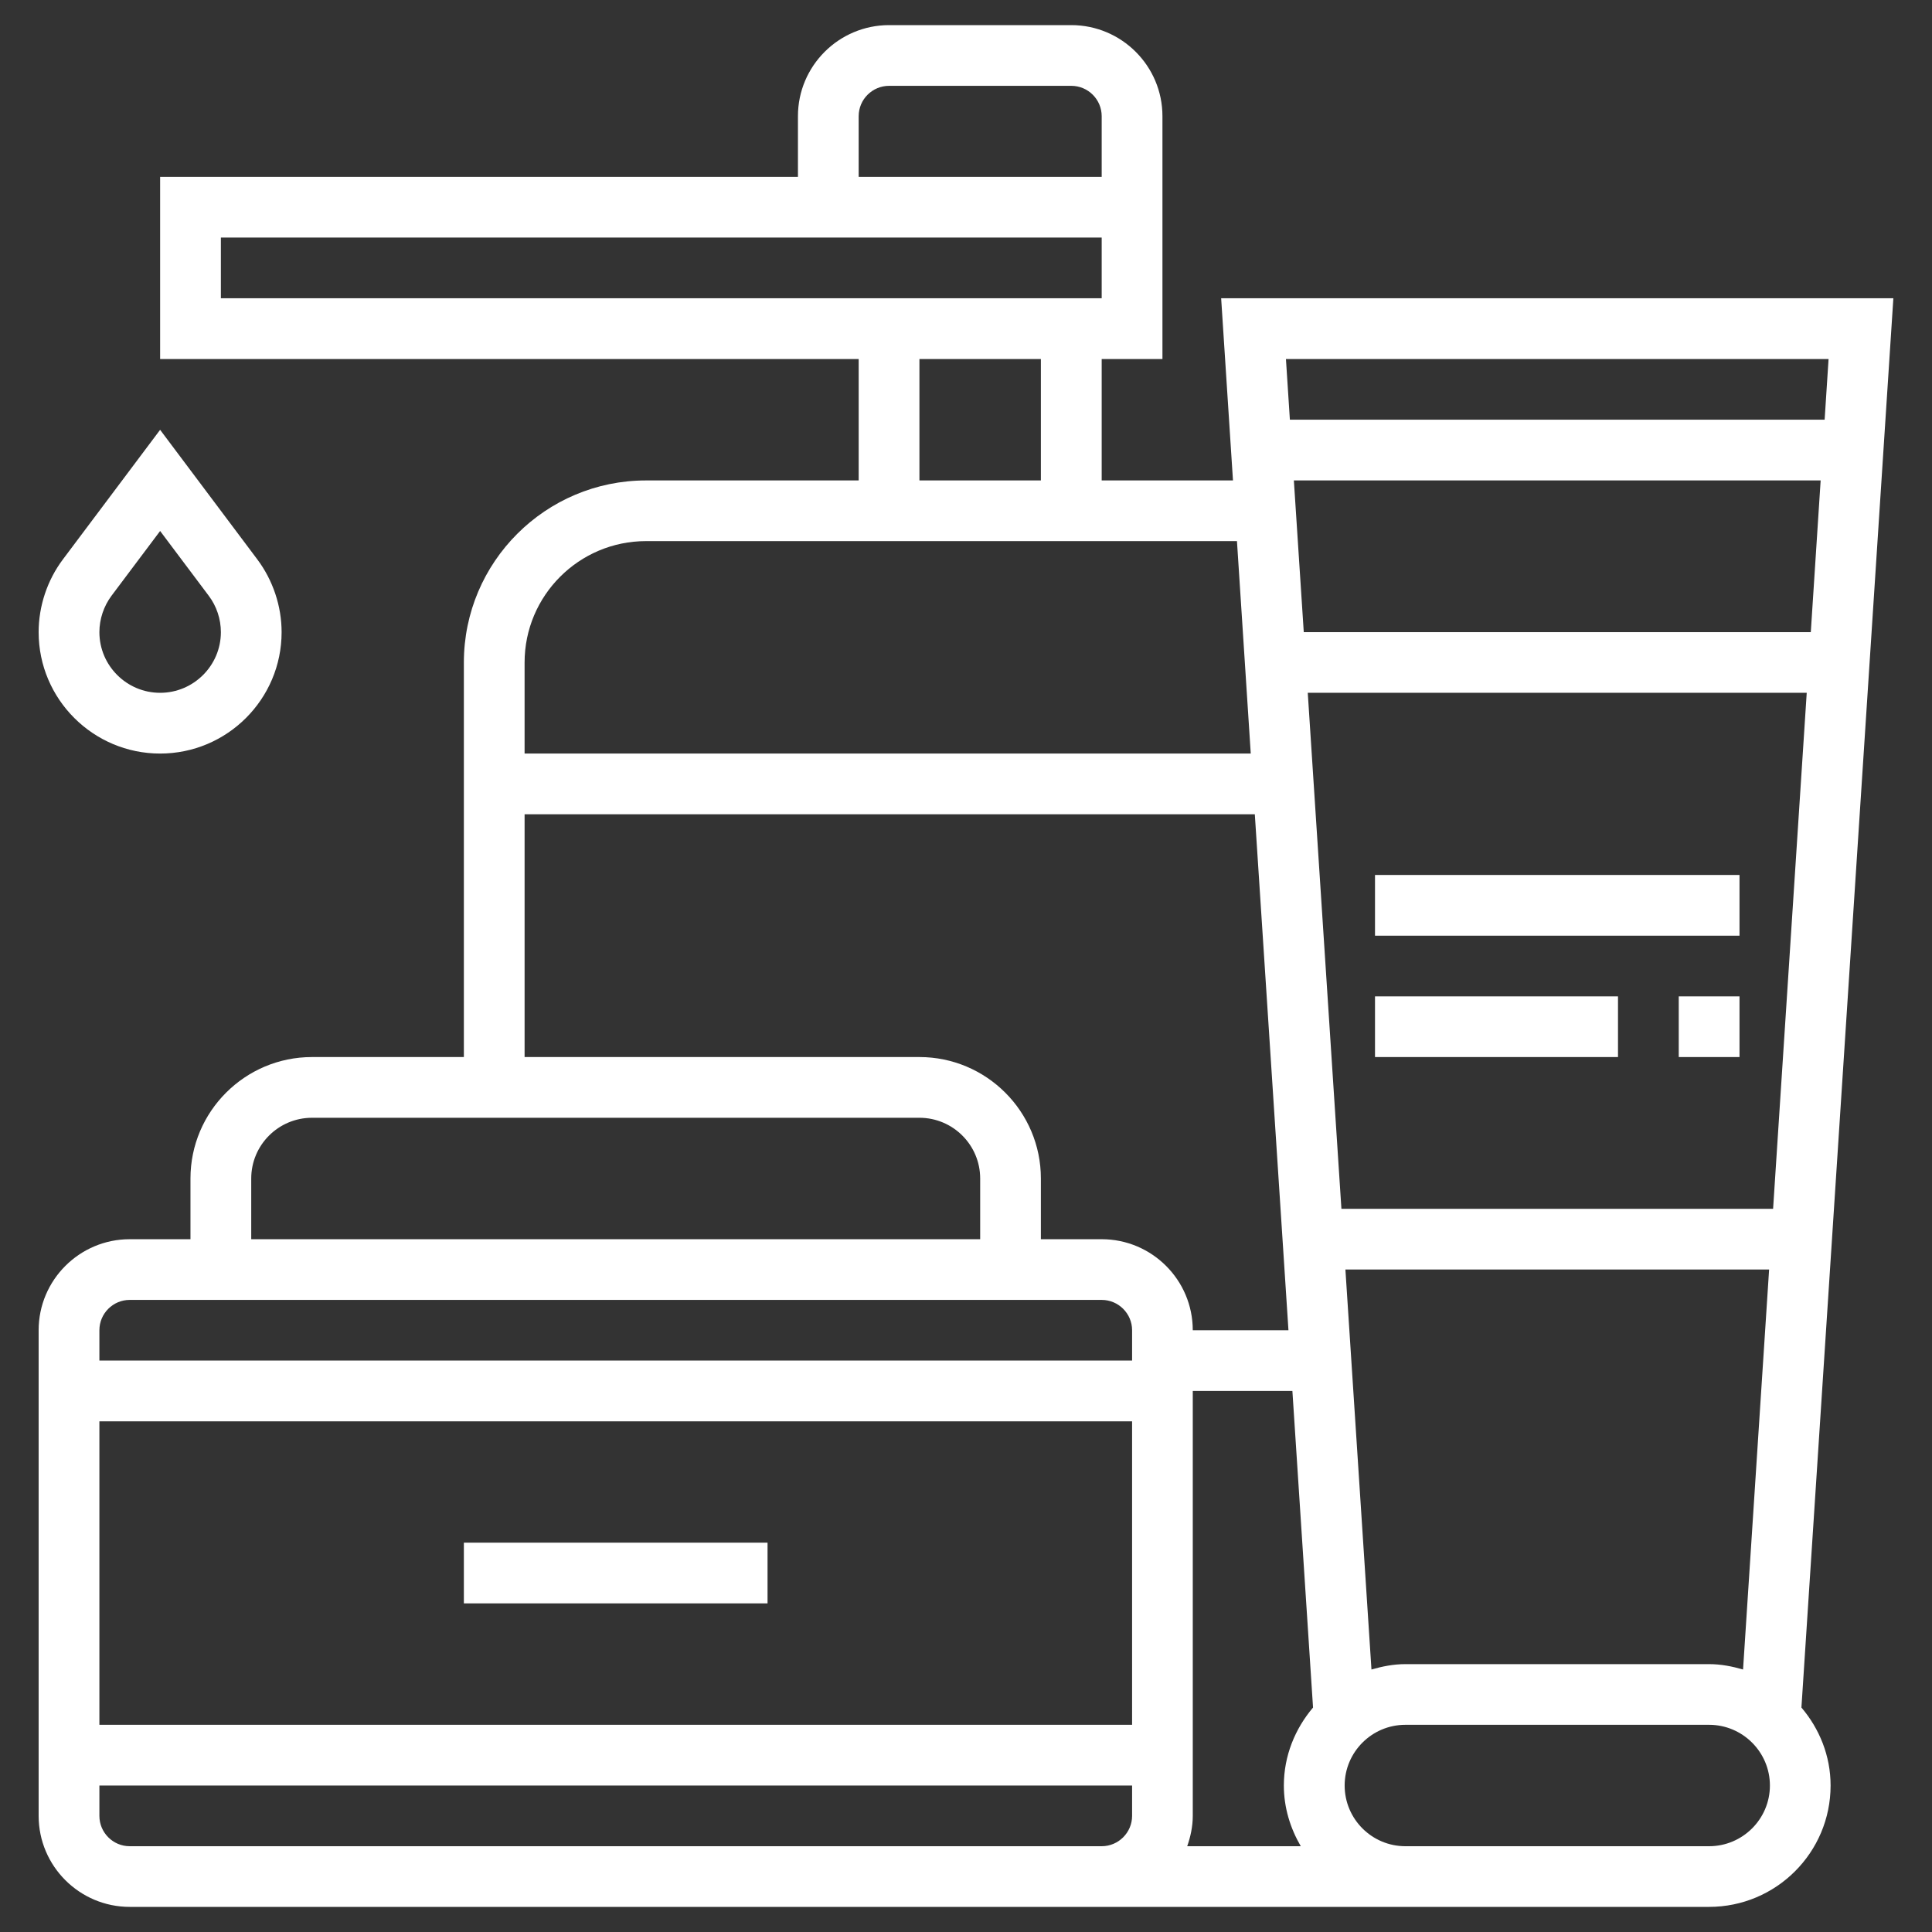
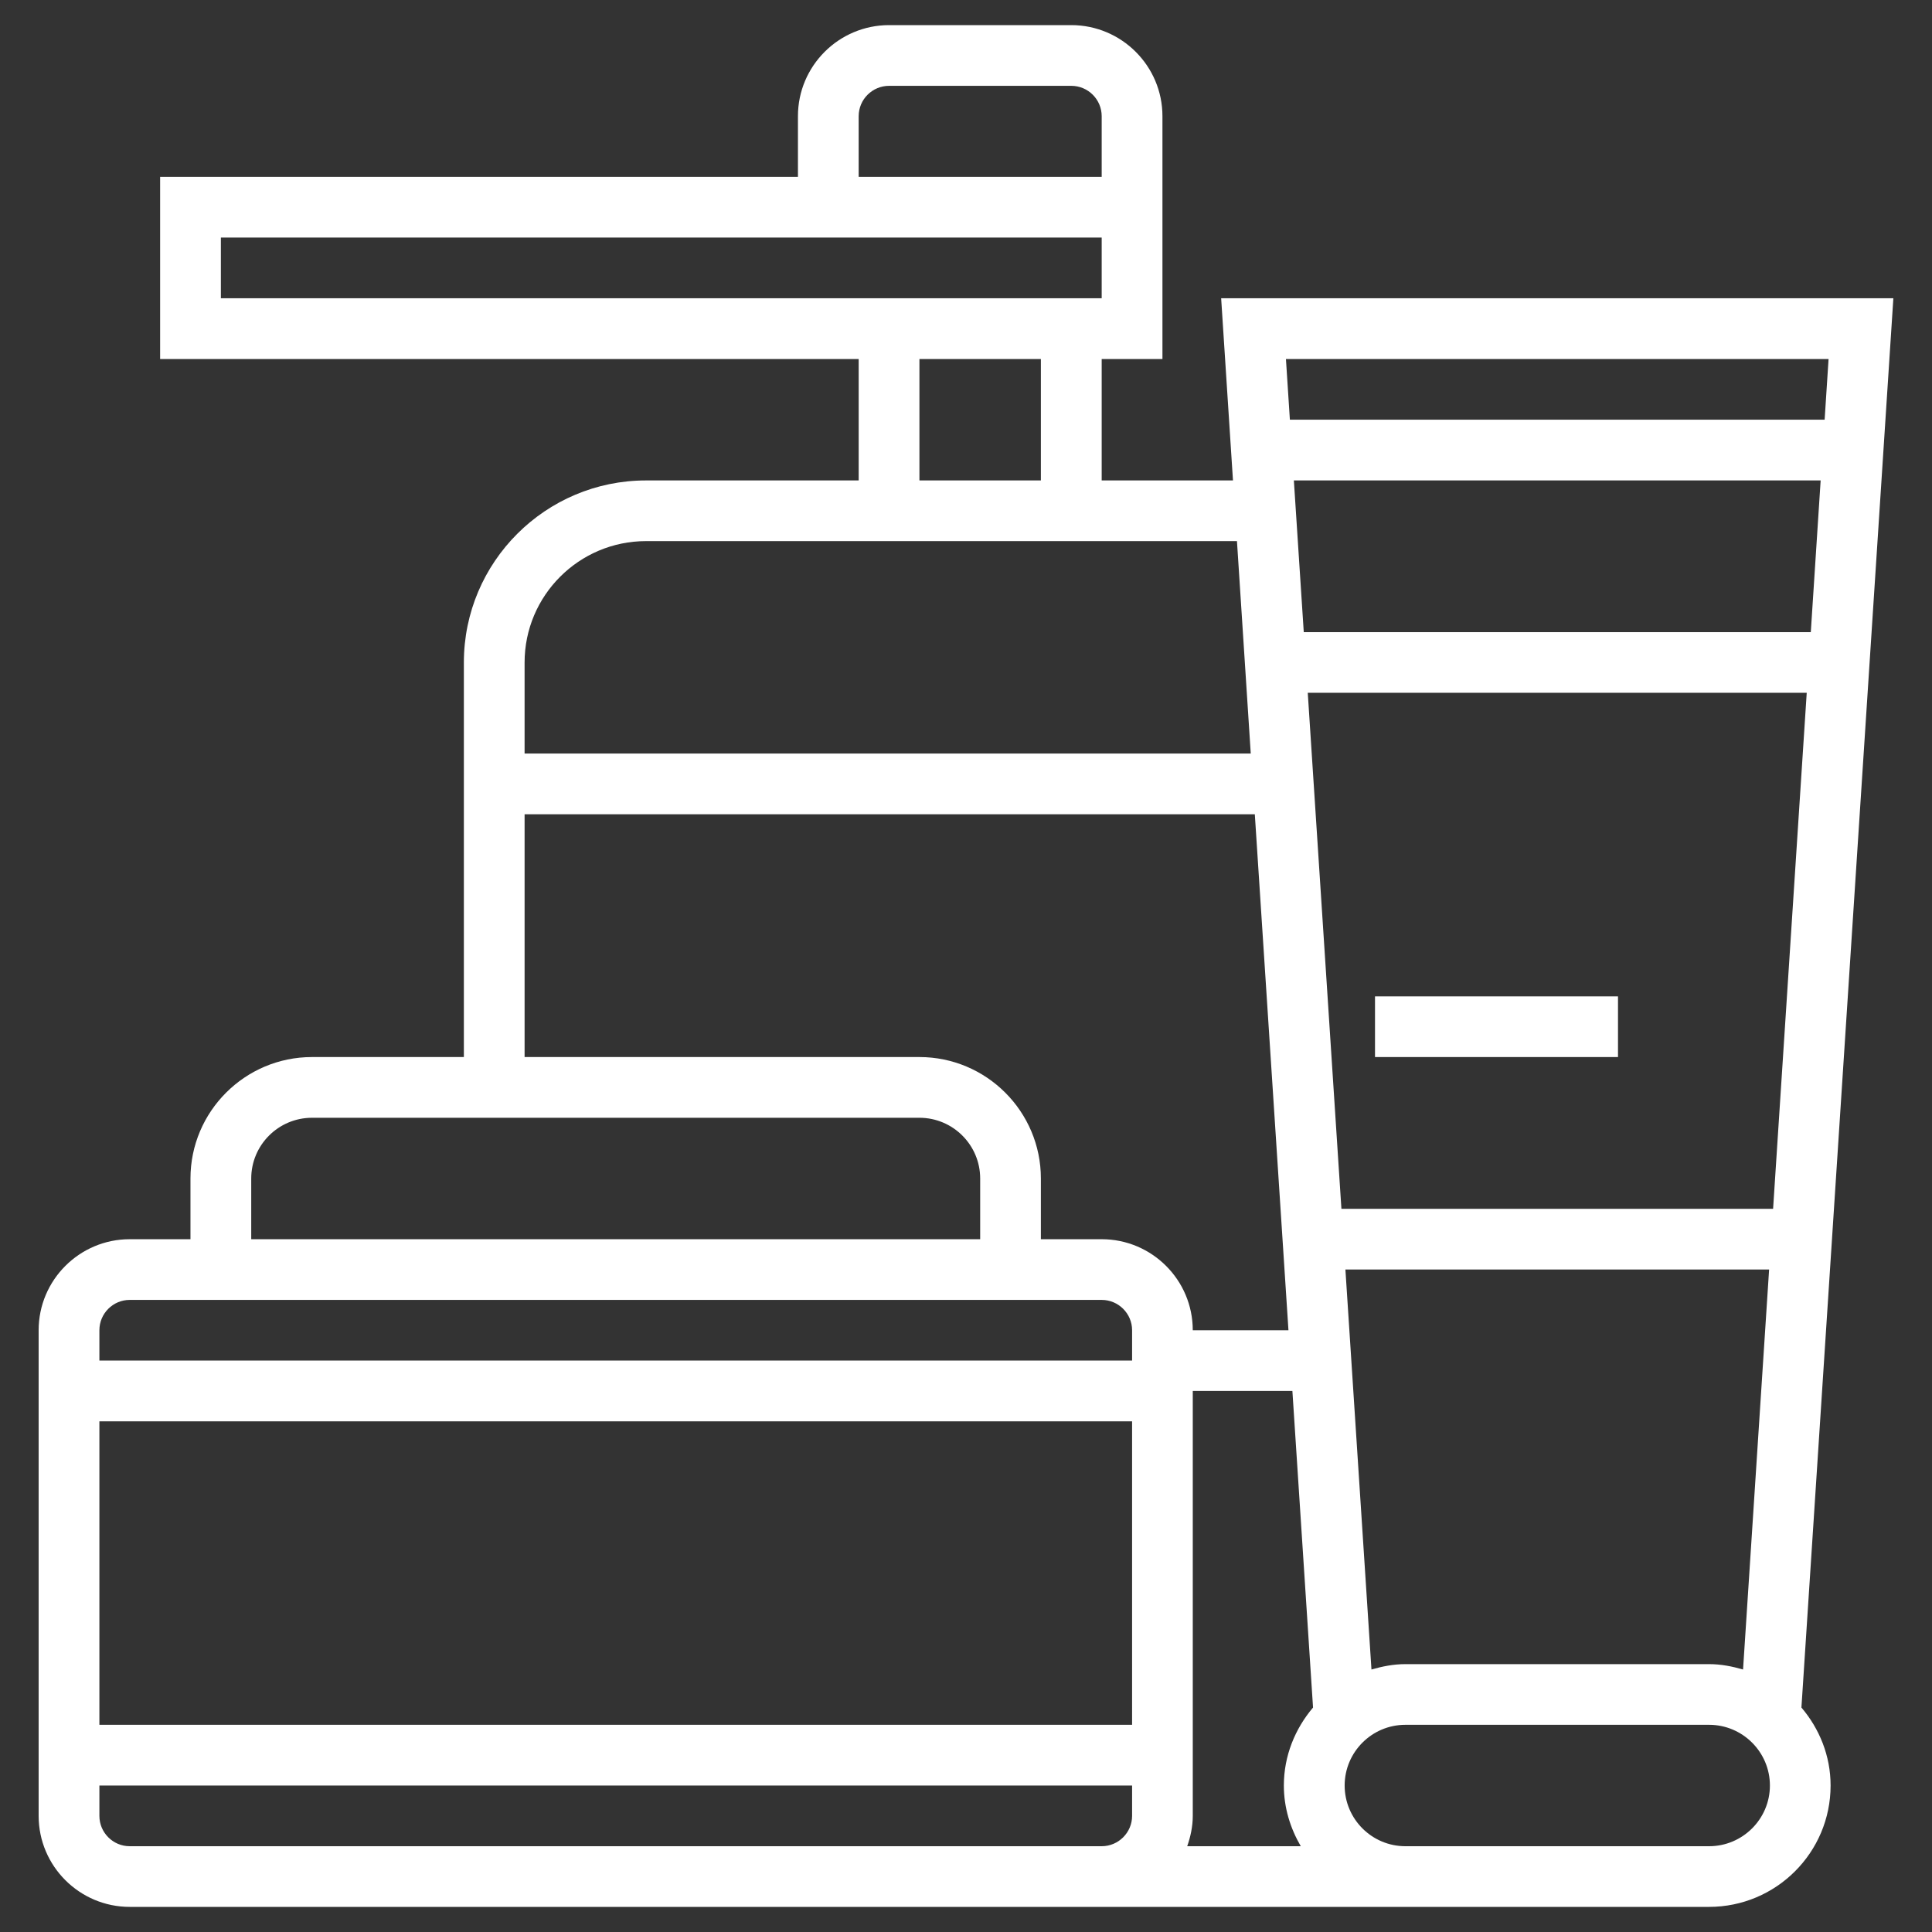
<svg xmlns="http://www.w3.org/2000/svg" version="1.1" id="Livello_1" x="0px" y="0px" width="500px" height="500px" viewBox="0 0 500 500" enable-background="new 0 0 500 500" xml:space="preserve">
  <rect x="0" y="0" width="500" height="500" fill="#333333" stroke="none" />
  <g>
-     <polygon fill="#FFFFFF" points="120.049,399.241 198.639,399.241 198.639,414.955 120.049,414.955 120.049,399.241  " />
    <path fill="#FFFFFF" d="M442.308,477.8h-78.589c-8.679,0-15.724-7.047-15.724-15.708s7.045-15.715,15.724-15.715h78.589   c8.679,0,15.744,7.054,15.744,15.715S450.986,477.8,442.308,477.8L442.308,477.8z M277.248,477.8H33.571   c-4.326,0-7.848-3.523-7.848-7.857v-7.851h267.262v7.851c0,4.334-3.543,7.857-7.87,7.857H277.248L277.248,477.8z M33.571,336.415   h15.723H269.38h15.735c4.327,0,7.87,3.524,7.87,7.846v7.85H25.723v-7.85C25.723,339.939,29.245,336.415,33.571,336.415   L33.571,336.415z M65.018,304.994c0-8.675,7.058-15.715,15.73-15.715h157.199c8.664,0,15.723,7.04,15.723,15.715v15.714H65.018   V304.994L65.018,304.994z M135.765,210.733h188.98l8.706,133.527h-24.764c0-12.988-10.567-23.553-23.572-23.553H269.38v-15.714   c0-17.336-14.104-31.43-31.433-31.43H135.765V210.733L135.765,210.733z M167.205,140.039h152.92l3.569,54.98h-187.93v-23.565   C135.765,154.126,149.849,140.039,167.205,140.039L167.205,140.039z M237.947,92.916h31.433v31.422h-31.433V92.916L237.947,92.916z    M57.163,61.48h227.952v15.707H57.163V61.48L57.163,61.48z M222.224,30.065c0-4.321,3.521-7.851,7.875-7.851h47.149   c4.346,0,7.867,3.53,7.867,7.851v15.713h-62.892V30.065L222.224,30.065z M473.232,92.916l-1.019,15.701H333.819l-1.018-15.701   H473.232L473.232,92.916z M354.933,432.068l-6.743-103.522h109.654l-6.743,103.522c-2.826-0.816-5.712-1.392-8.793-1.392h-78.589   C360.646,430.677,357.745,431.252,354.933,432.068L354.933,432.068z M467.58,179.299l-8.705,133.546H347.158l-8.711-133.546H467.58   L467.58,179.299z M334.851,124.338h136.332l-2.551,39.267H337.414L334.851,124.338L334.851,124.338z M308.688,469.942V359.975   h25.781l5.344,81.935c-4.627,5.467-7.553,12.459-7.553,20.183c0,5.754,1.68,11.06,4.379,15.708h-29.391   C308.111,475.327,308.688,472.701,308.688,469.942L308.688,469.942z M292.985,446.377H25.723v-78.544h267.262V446.377   L292.985,446.377z M490,77.188H316.033l3.061,47.15h-33.979V92.916h15.724V53.623v-7.844V30.065   c0-12.996-10.587-23.565-23.591-23.565h-47.149c-13.012,0-23.592,10.57-23.592,23.565v15.713H41.439v47.137h180.784v31.422h-55.019   c-26.016,0-47.156,21.12-47.156,47.116v102.11H80.748c-17.351,0-31.454,14.094-31.454,31.43v15.714H33.571   C20.581,320.708,10,331.272,10,344.261v125.682c0,12.988,10.58,23.558,23.571,23.558h243.677h7.867h78.604h78.589   c17.357,0,31.447-14.08,31.447-31.408c0-7.724-2.906-14.716-7.548-20.183L490,77.188L490,77.188z" />
-     <polygon fill="#FFFFFF" points="355.851,226.441 450.183,226.441 450.183,242.156 355.851,242.156 355.851,226.441  " />
-     <path fill="#FFFFFF" d="M28.864,154.173l12.576-16.754l12.583,16.767c2.035,2.693,3.141,6.036,3.141,9.419   c0,8.646-7.065,15.694-15.724,15.694c-8.658,0-15.716-7.048-15.716-15.694C25.723,160.222,26.848,156.879,28.864,154.173   L28.864,154.173z M41.439,195.02c17.331,0,31.44-14.08,31.44-31.415c0-6.752-2.25-13.457-6.288-18.837l-25.152-33.532   l-25.158,33.532C12.237,150.147,10,156.853,10,163.604C10,180.939,24.123,195.02,41.439,195.02L41.439,195.02z" />
-     <polygon fill="#FFFFFF" points="434.46,257.863 450.183,257.863 450.183,273.564 434.46,273.564 434.46,257.863  " />
    <polygon fill="#FFFFFF" points="355.851,257.863 418.736,257.863 418.736,273.564 355.851,273.564 355.851,257.863  " />
  </g>
</svg>